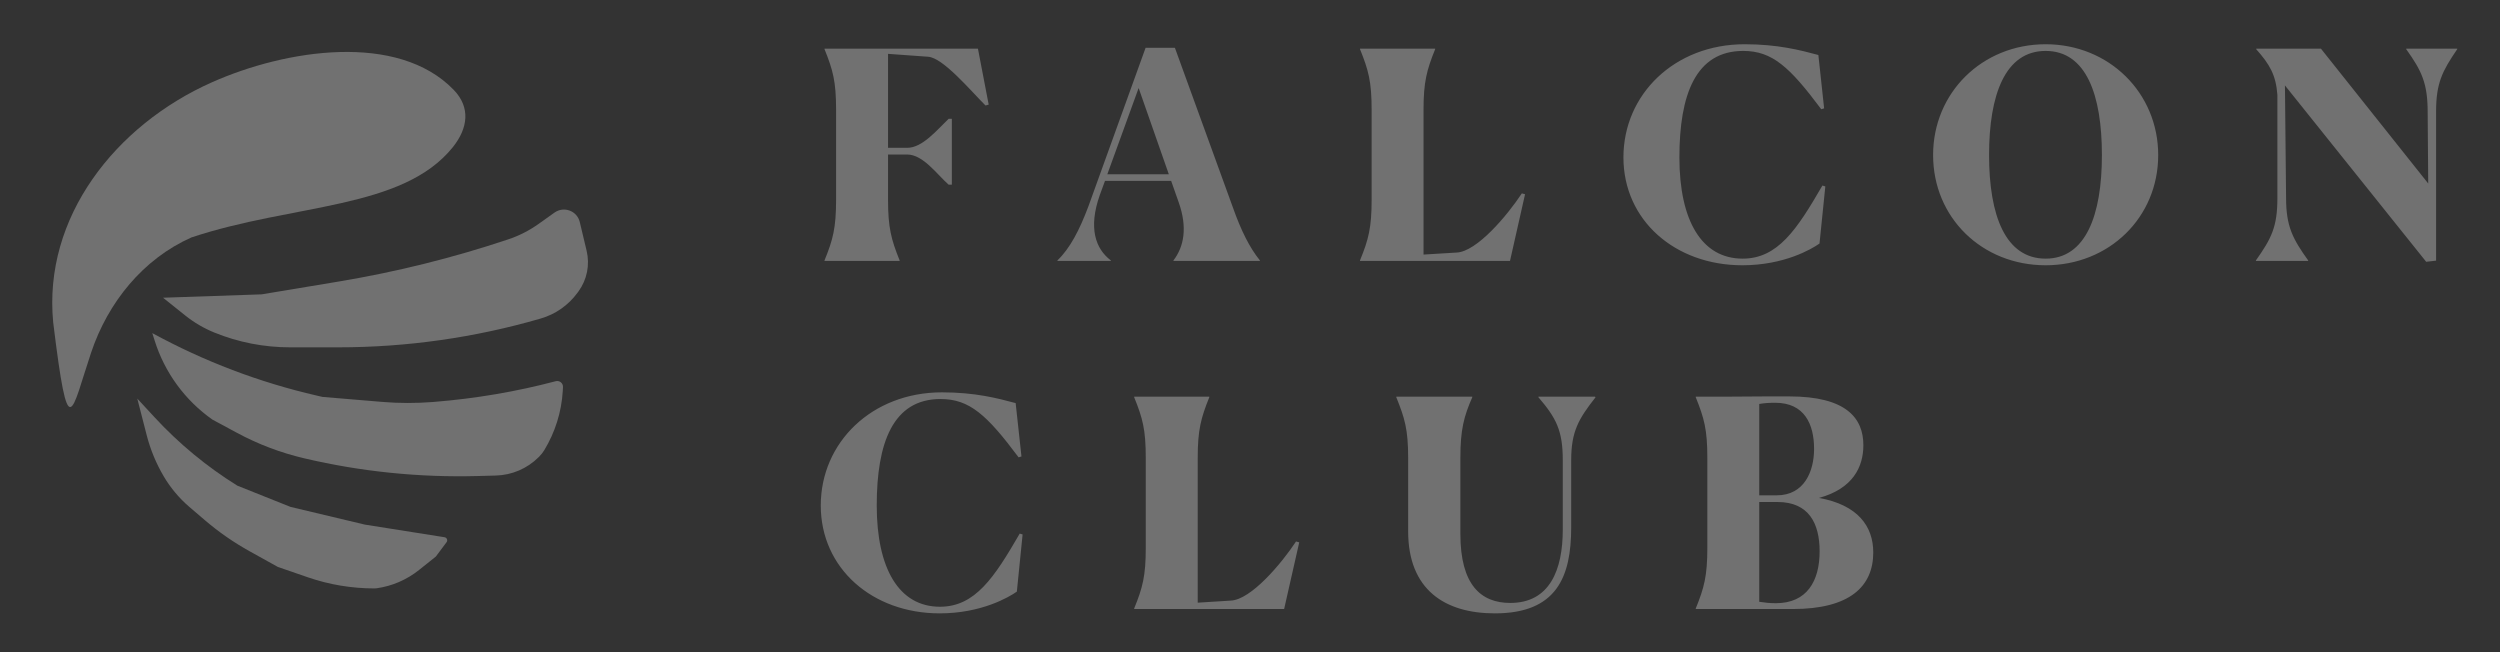
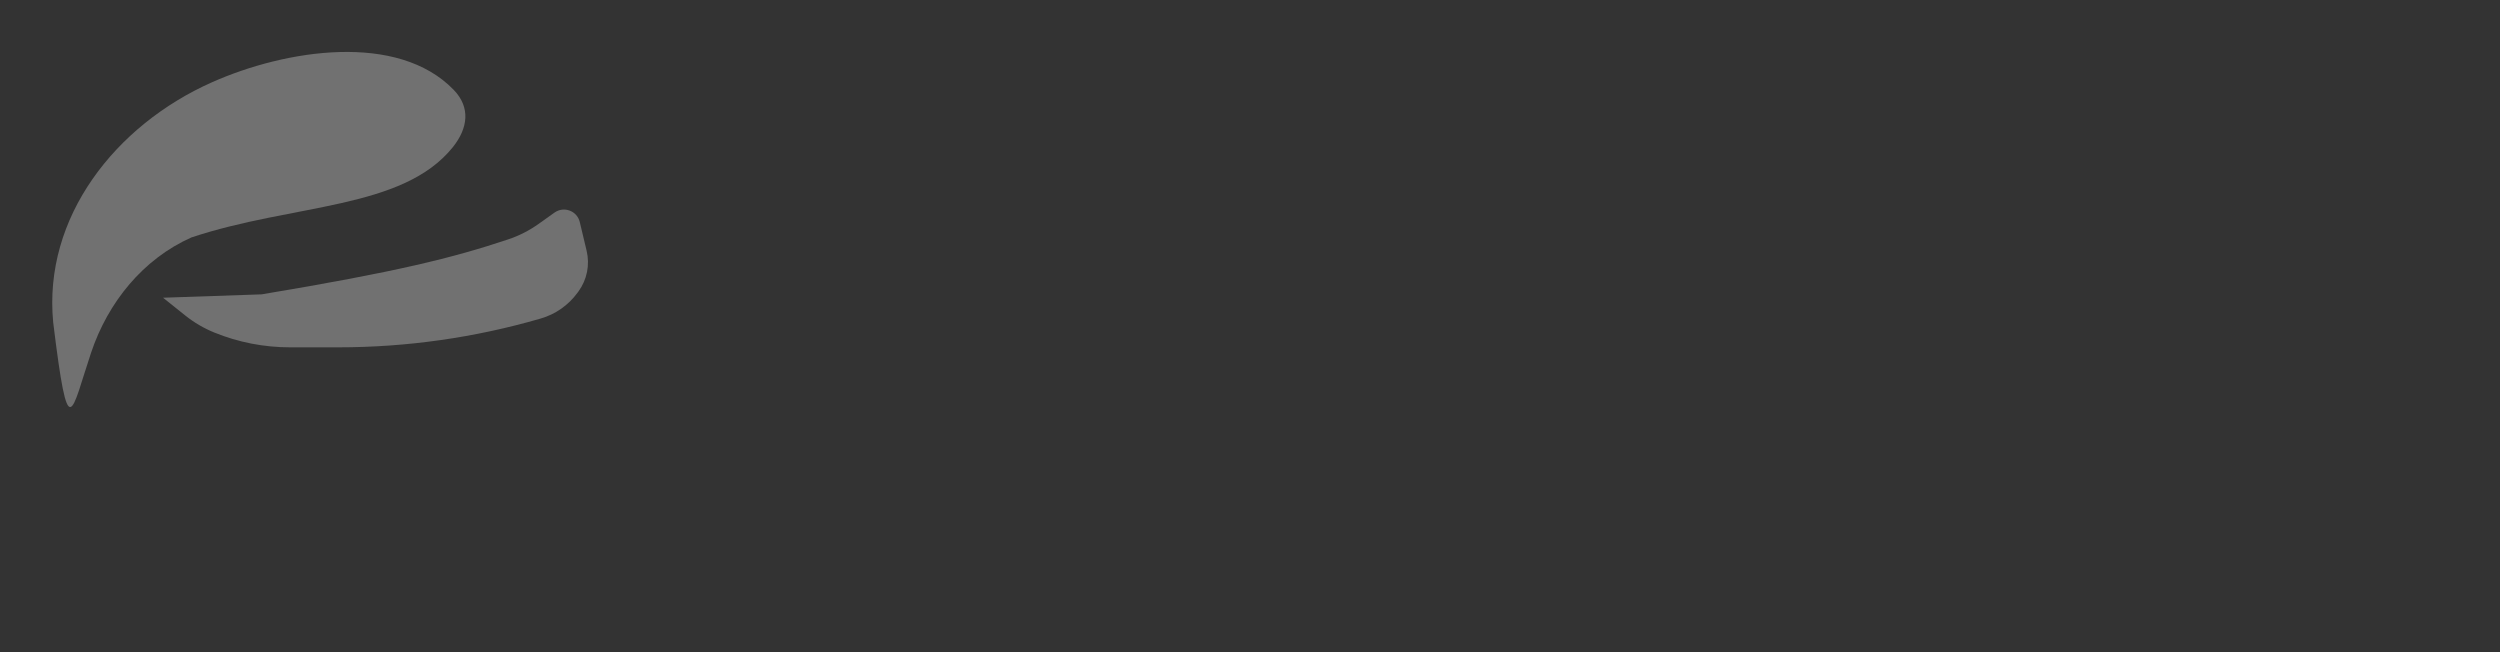
<svg xmlns="http://www.w3.org/2000/svg" width="46" height="12" viewBox="0 0 46 12" fill="none">
  <rect x="0" y="0" width="46" height="12" fill="#333333" stroke="none" />
  <g opacity="0.6">
    <path d="M8.35 1.655C8.66 1.977 8.612 2.358 8.333 2.707C7.407 3.861 5.391 3.746 3.522 4.369V4.369C2.632 4.765 1.987 5.563 1.677 6.487C1.306 7.591 1.261 8.241 0.979 5.934C0.79 3.998 2.125 2.302 3.902 1.513C5.259 0.91 7.319 0.587 8.35 1.655V1.655Z" fill="white" fill-opacity="0.5" />
-     <path d="M4.814 5.416L6.239 5.179C7.293 5.003 8.332 4.745 9.346 4.406V4.406C9.549 4.339 9.741 4.241 9.914 4.117L10.202 3.912C10.376 3.788 10.619 3.879 10.668 4.086L10.794 4.614C10.856 4.873 10.801 5.146 10.645 5.361L10.627 5.385C10.46 5.615 10.222 5.782 9.949 5.861V5.861C8.738 6.213 7.484 6.391 6.223 6.391H5.739H5.337C4.859 6.391 4.386 6.299 3.944 6.119V6.119C3.75 6.04 3.569 5.934 3.406 5.803L3 5.478L4.814 5.416Z" fill="white" fill-opacity="0.5" />
-     <path d="M2.802 6.129C3.755 6.649 4.773 7.036 5.83 7.279L5.933 7.303L7.034 7.395C7.343 7.421 7.653 7.421 7.962 7.397L7.998 7.394C8.75 7.333 9.496 7.207 10.226 7.014V7.014C10.296 6.996 10.363 7.051 10.359 7.124L10.355 7.194C10.332 7.579 10.215 7.953 10.015 8.283V8.283C9.989 8.325 9.959 8.364 9.924 8.399L9.911 8.412C9.702 8.621 9.42 8.742 9.125 8.75L8.788 8.759C7.715 8.788 6.643 8.679 5.598 8.433V8.433C5.167 8.332 4.751 8.175 4.362 7.965L3.909 7.721V7.721C3.403 7.366 3.028 6.852 2.844 6.262L2.802 6.129V6.129Z" fill="white" fill-opacity="0.5" />
-     <path d="M2.843 7.677C3.292 8.163 3.805 8.587 4.367 8.936V8.936L5.346 9.327L6.715 9.653L8.18 9.885C8.224 9.892 8.244 9.945 8.215 9.979V9.979L8.02 10.24L7.711 10.487C7.486 10.667 7.217 10.784 6.932 10.824V10.824C6.918 10.826 6.904 10.827 6.889 10.827V10.827C6.474 10.827 6.058 10.758 5.666 10.623L5.113 10.432L4.598 10.146C4.303 9.983 4.025 9.79 3.769 9.571L3.486 9.329C3.3 9.17 3.141 8.981 3.016 8.771V8.771C2.874 8.531 2.767 8.273 2.698 8.003L2.526 7.334L2.843 7.677Z" fill="white" fill-opacity="0.5" />
+     <path d="M4.814 5.416C7.293 5.003 8.332 4.745 9.346 4.406V4.406C9.549 4.339 9.741 4.241 9.914 4.117L10.202 3.912C10.376 3.788 10.619 3.879 10.668 4.086L10.794 4.614C10.856 4.873 10.801 5.146 10.645 5.361L10.627 5.385C10.46 5.615 10.222 5.782 9.949 5.861V5.861C8.738 6.213 7.484 6.391 6.223 6.391H5.739H5.337C4.859 6.391 4.386 6.299 3.944 6.119V6.119C3.75 6.04 3.569 5.934 3.406 5.803L3 5.478L4.814 5.416Z" fill="white" fill-opacity="0.5" />
    <g clip-path="url(#clip0_88_2088)">
-       <path d="M16.553 4.801V4.791C16.398 4.406 16.34 4.188 16.34 3.675V2.843H16.692C16.986 2.843 17.242 3.211 17.455 3.398H17.514V2.186H17.455C17.242 2.389 16.975 2.72 16.692 2.72H16.34V0.991L17.076 1.044C17.349 1.06 17.845 1.652 18.133 1.941L18.192 1.925L17.994 0.895H15.171V0.905C15.326 1.289 15.384 1.498 15.384 2.021V3.675C15.384 4.193 15.326 4.412 15.171 4.791V4.801H16.553ZM20.951 1.62L21.506 3.206H20.375L20.951 1.62ZM20.439 4.801V4.791C20.156 4.577 20.023 4.193 20.236 3.59L20.332 3.328H21.549L21.688 3.723C21.853 4.188 21.784 4.54 21.592 4.791V4.801H23.182V4.791C22.995 4.561 22.835 4.241 22.686 3.819L21.618 0.879H21.079L20.028 3.793C19.862 4.236 19.686 4.572 19.457 4.791V4.801H20.439ZM25.024 4.801H27.784L28.061 3.574L28.002 3.558C27.735 3.963 27.175 4.631 26.801 4.647L26.193 4.684V2.021C26.193 1.508 26.252 1.289 26.407 0.905V0.895H25.024V0.905C25.179 1.289 25.238 1.498 25.238 2.021V3.675C25.238 4.193 25.179 4.412 25.024 4.791V4.801ZM33.479 4.481L33.586 3.43L33.532 3.414C33.063 4.225 32.71 4.759 32.065 4.759C31.312 4.759 30.901 4.06 30.901 2.896C30.901 1.743 31.2 0.937 32.075 0.937C32.609 0.937 32.929 1.231 33.511 2.01L33.564 1.994L33.458 1.012C33.121 0.921 32.705 0.814 32.102 0.814C30.81 0.814 29.871 1.738 29.871 2.896C29.871 4.054 30.821 4.881 32.059 4.881C32.828 4.881 33.335 4.583 33.479 4.481ZM37.64 4.881C38.803 4.881 39.711 4.006 39.711 2.853C39.711 1.706 38.803 0.814 37.64 0.814C36.471 0.814 35.569 1.706 35.569 2.853C35.569 4.006 36.471 4.881 37.64 4.881ZM37.64 4.759C36.898 4.759 36.599 3.963 36.599 2.853C36.599 1.748 36.892 0.937 37.64 0.937C38.387 0.937 38.675 1.748 38.675 2.853C38.675 3.963 38.376 4.759 37.64 4.759ZM42.043 1.572L44.642 4.817L44.824 4.796V2.053C44.824 1.524 44.941 1.305 45.213 0.905V0.895H44.274V0.905C44.557 1.3 44.669 1.53 44.669 2.063L44.679 3.376L42.705 0.895H41.514V0.905C41.765 1.188 41.877 1.38 41.904 1.748V3.643C41.904 4.177 41.792 4.39 41.509 4.791V4.801H42.47V4.791C42.187 4.396 42.064 4.166 42.064 3.643L42.043 1.572ZM18.71 10.886L18.816 9.834L18.763 9.818C18.293 10.63 17.941 11.164 17.295 11.164C16.543 11.164 16.132 10.464 16.132 9.301C16.132 8.148 16.43 7.342 17.306 7.342C17.84 7.342 18.16 7.636 18.742 8.415L18.795 8.399L18.688 7.417C18.352 7.326 17.936 7.219 17.333 7.219C16.041 7.219 15.102 8.143 15.102 9.301C15.102 10.459 16.052 11.286 17.29 11.286C18.058 11.286 18.566 10.987 18.71 10.886ZM20.869 11.206H23.628L23.906 9.979L23.847 9.963C23.58 10.368 23.02 11.035 22.646 11.051L22.038 11.089V8.425C22.038 7.913 22.096 7.694 22.251 7.31V7.299H20.869V7.31C21.024 7.694 21.082 7.902 21.082 8.425V10.08C21.082 10.598 21.024 10.816 20.869 11.195V11.206ZM27.506 11.286C28.643 11.286 28.91 10.614 28.91 9.706V8.468C28.91 7.934 29.049 7.705 29.358 7.31L29.348 7.299H28.307V7.31C28.638 7.694 28.755 7.929 28.755 8.468V9.744C28.755 10.486 28.515 11.094 27.789 11.094C27.25 11.094 26.871 10.763 26.871 9.824V8.425C26.871 7.908 26.935 7.662 27.09 7.31V7.299H25.692V7.31C25.846 7.694 25.91 7.897 25.91 8.425V9.776C25.91 10.849 26.583 11.286 27.506 11.286ZM31.202 11.206H32.99C34.036 11.206 34.468 10.79 34.468 10.165C34.468 9.68 34.18 9.29 33.47 9.162C34.094 8.991 34.286 8.591 34.286 8.191C34.286 7.694 33.972 7.294 32.925 7.294H32.472C32.242 7.294 31.97 7.299 31.73 7.299H31.202V7.31C31.356 7.694 31.415 7.902 31.415 8.425V10.08C31.415 10.598 31.356 10.816 31.202 11.195V11.206ZM32.675 11.099C32.573 11.099 32.472 11.089 32.37 11.073V9.237H32.707C33.283 9.237 33.481 9.632 33.481 10.144C33.481 10.694 33.246 11.099 32.675 11.099ZM32.691 9.114H32.37V7.433C32.461 7.417 32.552 7.411 32.664 7.411C33.203 7.411 33.379 7.806 33.379 8.26C33.379 8.666 33.203 9.114 32.691 9.114Z" fill="white" fill-opacity="0.5" />
-     </g>
+       </g>
  </g>
  <defs>
    <clipPath id="clip0_88_2088">
-       <rect width="30.423" height="10.675" fill="white" transform="translate(14.945 0.799)" />
-     </clipPath>
+       </clipPath>
  </defs>
</svg>